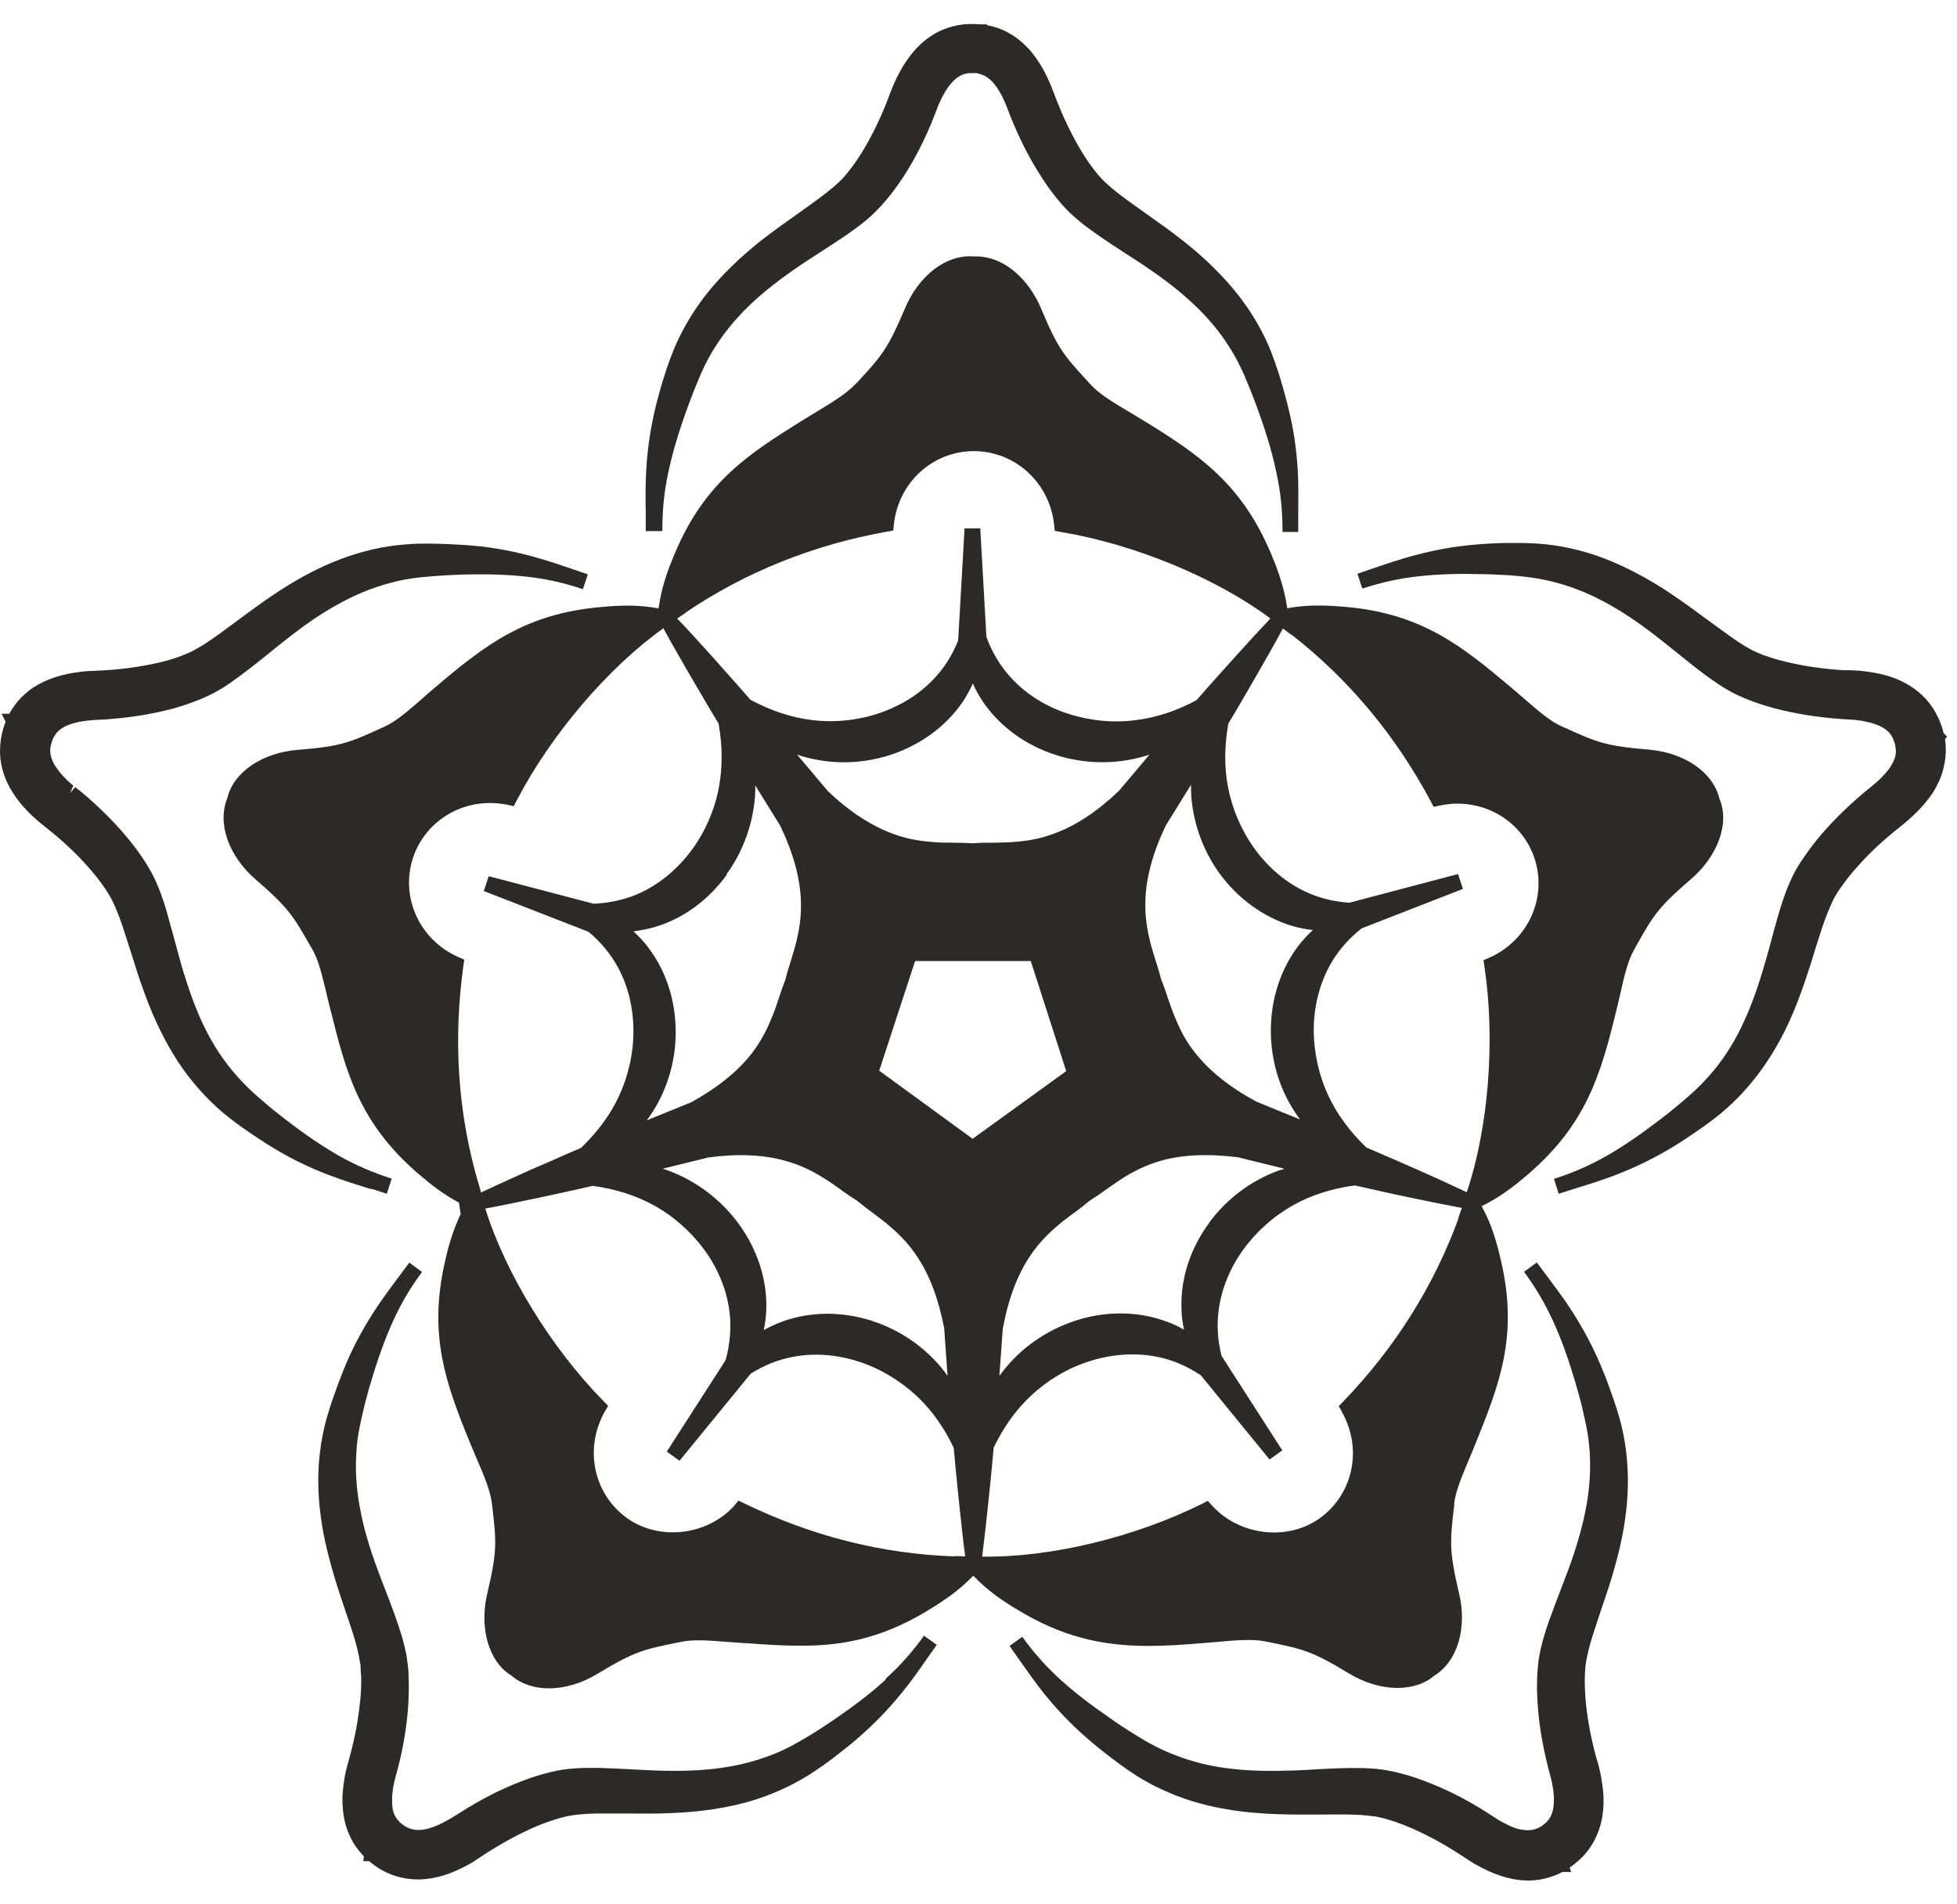
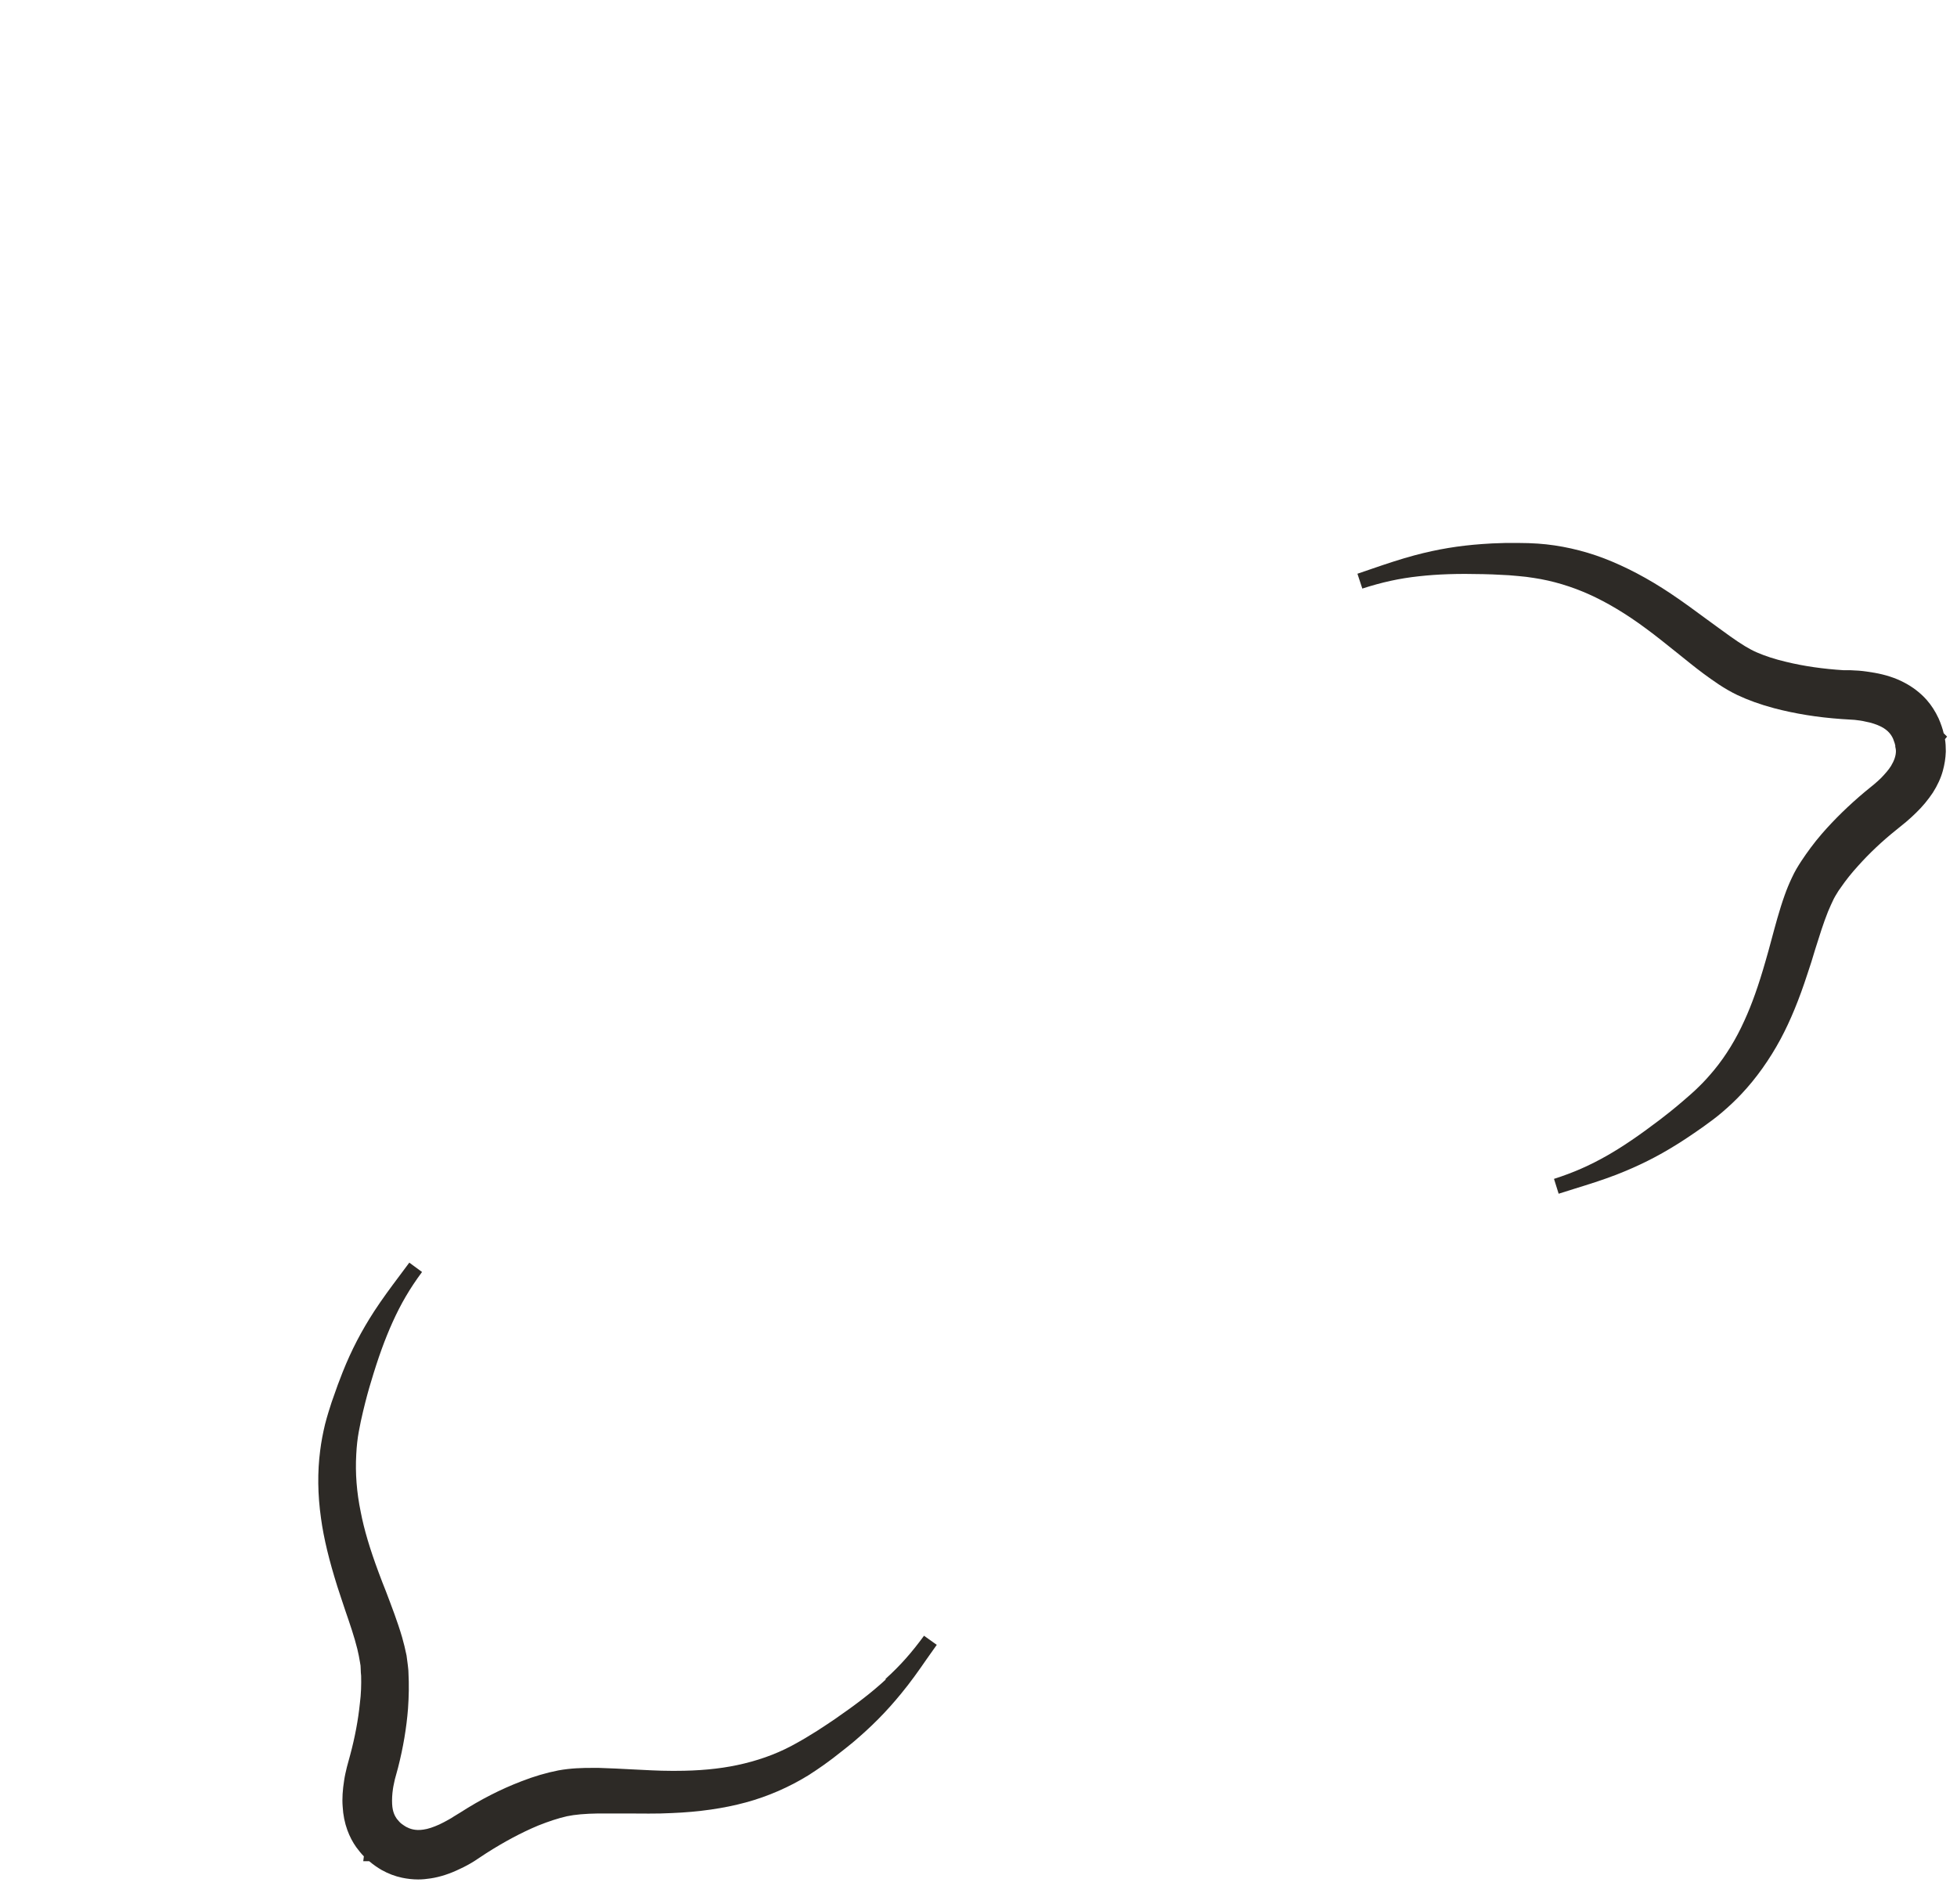
<svg xmlns="http://www.w3.org/2000/svg" width="73" height="71" viewBox="0 0 73 71" fill="none">
-   <path d="M24.12 19.808H24.706C24.706 19.033 24.769 18.376 24.919 17.664C25.062 16.992 25.26 16.28 25.593 15.347C25.656 15.165 25.751 14.919 25.862 14.627L26.067 14.128C26.139 13.954 26.218 13.78 26.305 13.598C26.622 12.965 27.033 12.372 27.532 11.826C28.015 11.288 28.625 10.766 29.385 10.22C29.781 9.935 30.192 9.666 30.612 9.397C30.953 9.176 31.301 8.954 31.641 8.717C32.022 8.448 32.425 8.155 32.797 7.752C33.114 7.42 33.391 7.056 33.692 6.605C34.136 5.917 34.516 5.173 34.84 4.35L34.943 4.081C34.959 4.034 34.975 3.994 34.99 3.955L35.022 3.883C35.078 3.749 35.141 3.63 35.204 3.512C35.315 3.306 35.442 3.14 35.569 3.013C35.798 2.792 35.988 2.744 36.147 2.728C36.249 2.72 36.321 2.728 36.376 2.728H36.424C36.424 2.728 36.519 2.744 36.606 2.776C36.717 2.815 36.883 2.887 37.081 3.124C37.184 3.251 37.287 3.409 37.39 3.607C37.437 3.709 37.492 3.82 37.54 3.947L37.698 4.358C37.999 5.102 38.324 5.758 38.696 6.36C38.934 6.755 39.171 7.095 39.432 7.412C39.504 7.499 39.575 7.586 39.654 7.673C39.733 7.76 39.82 7.847 39.907 7.934C40.081 8.1 40.256 8.242 40.438 8.393C40.921 8.757 41.412 9.081 41.887 9.389C42.108 9.532 42.338 9.682 42.56 9.825C43.351 10.355 43.945 10.806 44.436 11.264C44.99 11.771 45.465 12.325 45.83 12.902C45.988 13.147 46.13 13.393 46.249 13.646C46.368 13.883 46.471 14.12 46.558 14.342C46.748 14.793 46.875 15.157 46.962 15.394C47.279 16.28 47.484 16.992 47.627 17.696C47.777 18.408 47.841 19.073 47.841 19.84H48.427V19.168C48.427 18.63 48.442 18.123 48.411 17.593C48.363 16.715 48.245 15.94 48.023 15.078C47.959 14.809 47.849 14.413 47.698 13.922C47.619 13.677 47.524 13.408 47.413 13.116C47.286 12.791 47.136 12.491 46.986 12.214C46.605 11.51 46.083 10.813 45.473 10.188C44.935 9.627 44.286 9.073 43.478 8.488C43.225 8.306 42.971 8.124 42.726 7.95C42.291 7.641 41.871 7.348 41.507 7.048C41.372 6.929 41.237 6.818 41.119 6.692C41.063 6.636 41.016 6.581 40.96 6.518C40.913 6.462 40.873 6.407 40.802 6.32C40.604 6.067 40.414 5.774 40.232 5.458C39.923 4.92 39.646 4.334 39.401 3.709L39.226 3.251C39.163 3.092 39.092 2.942 39.021 2.792C38.87 2.483 38.688 2.206 38.498 1.969C38.3 1.724 38.071 1.518 37.841 1.36C37.643 1.225 37.429 1.115 37.192 1.035C37.041 0.988 36.914 0.956 36.819 0.94V0.909H36.59C36.519 0.909 36.313 0.877 35.941 0.909C35.663 0.94 35.394 1.012 35.149 1.115C34.824 1.257 34.523 1.463 34.262 1.724C34.009 1.977 33.779 2.293 33.581 2.649C33.486 2.823 33.399 2.997 33.328 3.171C33.288 3.258 33.241 3.377 33.209 3.456L33.122 3.694C32.845 4.413 32.52 5.078 32.164 5.663C31.942 6.019 31.721 6.328 31.499 6.581C31.246 6.866 30.897 7.135 30.62 7.348C30.343 7.554 30.058 7.76 29.765 7.965C29.314 8.29 28.847 8.614 28.403 8.962C27.611 9.587 26.938 10.244 26.4 10.908C25.862 11.581 25.418 12.332 25.11 13.092C25.022 13.313 24.943 13.527 24.88 13.717C24.817 13.907 24.761 14.089 24.706 14.255C24.611 14.587 24.532 14.864 24.484 15.062C24.27 15.924 24.151 16.699 24.104 17.577C24.072 18.123 24.08 18.637 24.088 19.191V19.824L24.12 19.808Z" fill="#2D2A26" />
-   <path d="M13.858 44.34L14.428 44.523L14.611 43.961C13.882 43.724 13.273 43.462 12.639 43.106C12.022 42.75 11.412 42.339 10.66 41.761C10.501 41.643 10.296 41.477 10.042 41.271L9.638 40.923C9.496 40.804 9.353 40.67 9.211 40.527C8.704 40.029 8.261 39.459 7.897 38.819C7.532 38.194 7.216 37.426 6.939 36.556C6.788 36.097 6.661 35.623 6.535 35.148C6.424 34.752 6.321 34.357 6.202 33.945C6.075 33.518 5.909 33.028 5.648 32.537C5.426 32.134 5.165 31.754 4.825 31.335C4.302 30.694 3.716 30.109 3.035 29.539L2.806 29.357L2.616 29.578L2.734 29.302L2.647 29.23C2.536 29.136 2.441 29.041 2.354 28.946C2.196 28.772 2.069 28.598 1.99 28.447C1.848 28.154 1.863 27.949 1.895 27.806C1.927 27.672 1.958 27.585 1.974 27.561L1.99 27.522C1.99 27.522 2.03 27.443 2.077 27.379C2.148 27.284 2.275 27.15 2.552 27.039C2.711 26.976 2.893 26.928 3.114 26.897C3.225 26.881 3.352 26.865 3.471 26.857L3.922 26.833C4.706 26.778 5.434 26.675 6.131 26.509C6.574 26.406 6.97 26.28 7.35 26.129C7.453 26.09 7.564 26.042 7.667 25.995C7.77 25.947 7.889 25.892 7.992 25.837C8.205 25.726 8.403 25.599 8.585 25.473C9.084 25.125 9.551 24.753 9.995 24.397C10.2 24.231 10.399 24.064 10.604 23.906C11.349 23.313 11.966 22.894 12.552 22.569C13.209 22.198 13.874 21.921 14.539 21.747C14.816 21.668 15.101 21.612 15.371 21.573C15.632 21.533 15.893 21.509 16.131 21.493C16.614 21.454 17.002 21.438 17.255 21.43C18.205 21.406 18.942 21.43 19.646 21.509C20.367 21.588 21.016 21.731 21.744 21.976L21.926 21.422L21.348 21.224C20.818 21.043 20.319 20.876 19.789 20.734C18.926 20.505 18.15 20.378 17.271 20.323C16.994 20.307 16.59 20.283 16.075 20.275H15.917C15.703 20.275 15.466 20.275 15.22 20.299C14.88 20.323 14.547 20.362 14.223 20.425C13.447 20.568 12.623 20.845 11.832 21.232C11.143 21.565 10.414 22.016 9.599 22.601C9.345 22.783 9.1 22.965 8.855 23.147C8.419 23.471 8.015 23.772 7.612 24.033C7.461 24.128 7.303 24.215 7.16 24.294C7.081 24.334 7.018 24.357 6.939 24.389C6.859 24.421 6.78 24.452 6.709 24.484C6.4 24.595 6.068 24.689 5.711 24.761C5.102 24.887 4.452 24.974 3.787 25.006L3.304 25.03C3.13 25.038 2.964 25.061 2.806 25.085C2.465 25.133 2.14 25.22 1.855 25.33C1.57 25.441 1.293 25.591 1.072 25.765C0.882 25.916 0.707 26.09 0.565 26.28C0.478 26.398 0.407 26.509 0.351 26.62H0.058L0.209 26.92C0.145 27.071 0.098 27.245 0.058 27.435C0.003 27.719 -0.013 27.988 0.011 28.25C0.042 28.59 0.145 28.946 0.312 29.278C0.478 29.594 0.7 29.911 0.985 30.211C1.119 30.354 1.262 30.488 1.412 30.615L1.523 30.71C1.57 30.749 1.61 30.781 1.65 30.813L1.848 30.971C2.449 31.453 2.98 31.968 3.423 32.49C3.7 32.814 3.922 33.123 4.088 33.407C4.286 33.748 4.444 34.183 4.547 34.475C4.658 34.8 4.761 35.14 4.872 35.48C5.038 36.01 5.205 36.548 5.403 37.078C5.751 38.028 6.163 38.866 6.63 39.586C7.105 40.306 7.683 40.962 8.308 41.493C8.49 41.643 8.672 41.785 8.831 41.904C8.997 42.023 9.147 42.133 9.29 42.228C9.575 42.426 9.813 42.576 9.987 42.687C10.739 43.162 11.444 43.51 12.267 43.826C12.782 44.024 13.296 44.182 13.827 44.349" fill="#2D2A26" />
  <path d="M33.035 62.647C32.52 63.121 31.934 63.572 31.142 64.118C30.984 64.229 30.762 64.371 30.485 64.553C30.343 64.64 30.192 64.735 30.034 64.83C29.868 64.925 29.709 65.02 29.527 65.115C28.902 65.447 28.213 65.684 27.492 65.835C26.82 65.977 26.067 66.048 25.196 66.048H25.046C24.563 66.048 24.072 66.017 23.573 65.993C23.169 65.969 22.758 65.953 22.338 65.938H22.077C21.744 65.938 21.301 65.945 20.826 66.032C20.383 66.12 19.939 66.246 19.433 66.444C18.672 66.737 17.928 67.116 17.176 67.599L16.93 67.749C16.93 67.749 16.883 67.781 16.843 67.805L16.748 67.86C16.622 67.931 16.503 67.995 16.384 68.05C16.17 68.145 15.973 68.216 15.79 68.24C15.482 68.287 15.284 68.208 15.149 68.137C15.094 68.105 15.038 68.066 14.983 68.026L14.927 67.979C14.927 67.979 14.864 67.915 14.801 67.836C14.737 67.741 14.642 67.591 14.627 67.282C14.619 67.124 14.627 66.927 14.658 66.721C14.674 66.602 14.706 66.484 14.729 66.365L14.848 65.93C15.038 65.186 15.165 64.442 15.22 63.722C15.252 63.264 15.26 62.844 15.236 62.378C15.236 62.283 15.22 62.196 15.212 62.101C15.197 61.99 15.181 61.855 15.165 61.745C15.117 61.507 15.062 61.286 14.999 61.064C14.825 60.471 14.603 59.901 14.397 59.356C14.302 59.126 14.215 58.889 14.128 58.66C13.795 57.766 13.581 57.046 13.455 56.389C13.304 55.661 13.249 54.941 13.289 54.245C13.304 53.937 13.336 53.652 13.383 53.399C13.431 53.13 13.486 52.884 13.542 52.647C13.653 52.18 13.756 51.809 13.835 51.555C14.104 50.646 14.357 49.949 14.65 49.301C14.951 48.636 15.284 48.059 15.743 47.442L15.268 47.093L14.896 47.592C14.563 48.035 14.254 48.454 13.954 48.913C13.479 49.649 13.114 50.345 12.782 51.176C12.679 51.429 12.536 51.816 12.37 52.299C12.291 52.544 12.204 52.813 12.125 53.122C12.045 53.454 11.982 53.786 11.943 54.103C11.84 54.894 11.848 55.74 11.974 56.626C12.077 57.386 12.283 58.216 12.584 59.174C12.679 59.474 12.782 59.767 12.877 60.06C13.051 60.566 13.217 61.049 13.328 61.499C13.368 61.674 13.407 61.848 13.431 62.014C13.447 62.093 13.455 62.156 13.455 62.251C13.455 62.338 13.463 62.425 13.471 62.504C13.479 62.829 13.471 63.169 13.423 63.541C13.36 64.15 13.241 64.79 13.067 65.439L12.94 65.906C12.9 66.072 12.861 66.238 12.837 66.404C12.782 66.752 12.758 67.085 12.782 67.377C12.798 67.694 12.861 67.995 12.956 68.256C13.043 68.493 13.154 68.707 13.289 68.896C13.383 69.023 13.479 69.142 13.573 69.237L13.55 69.418H13.771C13.93 69.553 14.096 69.664 14.231 69.743C14.484 69.885 14.737 69.98 14.999 70.035C15.189 70.075 15.395 70.099 15.6 70.099C15.759 70.099 15.909 70.083 16.067 70.059C16.424 70.004 16.788 69.885 17.16 69.703C17.334 69.624 17.509 69.529 17.675 69.426L18.142 69.118C18.799 68.699 19.448 68.35 20.074 68.089C20.47 67.931 20.834 67.812 21.151 67.741C21.451 67.678 21.823 67.646 22.314 67.638H22.639C22.869 67.638 23.106 67.638 23.352 67.638C23.914 67.638 24.484 67.654 25.054 67.623C26.067 67.583 27.002 67.449 27.817 67.227C28.64 67.006 29.448 66.65 30.153 66.215C30.351 66.088 30.541 65.961 30.707 65.843C30.842 65.748 30.968 65.653 31.095 65.558L31.166 65.502C31.435 65.297 31.657 65.115 31.823 64.98C32.496 64.411 33.051 63.857 33.613 63.169C33.961 62.749 34.262 62.322 34.579 61.863L34.943 61.349L34.468 61.009C34.017 61.626 33.581 62.124 33.035 62.615" fill="#2D2A26" />
-   <path d="M60.286 52.489C60.223 52.291 60.168 52.117 60.104 51.951C59.993 51.627 59.891 51.358 59.811 51.168C59.479 50.345 59.115 49.649 58.64 48.905C58.347 48.446 58.03 48.035 57.705 47.592L57.325 47.086L57.088 47.26L56.85 47.434C57.301 48.051 57.634 48.62 57.943 49.293C58.228 49.918 58.481 50.614 58.758 51.54L58.798 51.682C58.846 51.856 58.909 52.062 58.972 52.307C59.004 52.426 59.028 52.544 59.059 52.679L59.091 52.829C59.138 53.011 59.17 53.193 59.21 53.399C59.328 54.079 59.344 54.823 59.265 55.55C59.186 56.27 59.004 57.054 58.711 57.948C58.56 58.406 58.386 58.857 58.204 59.324C58.062 59.704 57.911 60.091 57.769 60.487C57.626 60.906 57.468 61.397 57.389 61.95C57.333 62.409 57.317 62.868 57.349 63.406C57.389 64.205 57.523 65.028 57.745 65.914L57.872 66.397C57.903 66.539 57.927 66.673 57.943 66.8C57.974 67.022 57.967 67.243 57.943 67.425C57.895 67.734 57.761 67.892 57.65 67.995C57.539 68.09 57.46 68.137 57.444 68.145L57.412 68.161C57.357 68.192 57.294 68.216 57.254 68.224C57.072 68.279 56.89 68.272 56.668 68.224C56.502 68.184 56.32 68.113 56.138 68.01C56.035 67.963 55.924 67.9 55.829 67.836L55.449 67.591C54.792 67.172 54.142 66.832 53.462 66.555C53.034 66.381 52.638 66.238 52.25 66.143C52.139 66.112 52.029 66.088 51.918 66.064C51.807 66.041 51.68 66.017 51.561 66.001C51.324 65.969 51.094 65.954 50.857 65.946C50.247 65.93 49.661 65.961 49.075 65.993C48.814 66.009 48.561 66.025 48.299 66.033C47.444 66.064 46.621 66.056 45.932 65.969C45.188 65.89 44.483 65.716 43.842 65.463C43.581 65.368 43.319 65.249 43.066 65.115C42.828 64.996 42.615 64.87 42.401 64.735C41.989 64.482 41.664 64.269 41.459 64.118C40.675 63.58 40.089 63.129 39.566 62.655C39.028 62.164 38.585 61.674 38.133 61.049L37.658 61.389L38.03 61.919C38.347 62.362 38.64 62.789 38.98 63.208C39.543 63.897 40.097 64.458 40.77 65.02C40.976 65.194 41.3 65.455 41.752 65.787C41.95 65.93 42.171 66.088 42.417 66.246C42.702 66.42 42.995 66.586 43.295 66.721C44.024 67.069 44.831 67.322 45.702 67.472C46.455 67.607 47.31 67.67 48.323 67.678H48.505C48.751 67.678 48.996 67.678 49.242 67.678C49.772 67.678 50.287 67.662 50.77 67.694C50.952 67.71 51.126 67.726 51.292 67.749C51.371 67.765 51.443 67.773 51.522 67.797C51.601 67.813 51.68 67.836 51.767 67.86C52.06 67.947 52.377 68.066 52.741 68.224C53.319 68.485 53.897 68.802 54.443 69.157L54.847 69.419C54.99 69.513 55.14 69.593 55.291 69.672C55.615 69.838 55.908 69.949 56.193 70.028C56.454 70.099 56.731 70.138 56.985 70.138H57.08C57.325 70.131 57.571 70.091 57.792 70.02C57.974 69.964 58.133 69.901 58.275 69.822H58.608L58.553 69.656C58.64 69.593 58.758 69.506 58.893 69.387C59.099 69.205 59.273 68.991 59.416 68.746C59.59 68.445 59.716 68.097 59.772 67.741C59.827 67.385 59.835 66.998 59.772 66.586C59.748 66.397 59.716 66.199 59.669 66.009C59.653 65.914 59.621 65.795 59.59 65.708L59.518 65.463C59.321 64.719 59.194 63.999 59.138 63.303C59.107 62.884 59.107 62.504 59.138 62.172C59.178 61.792 59.297 61.365 59.4 61.033C59.503 60.709 59.614 60.376 59.724 60.044C59.906 59.514 60.089 58.976 60.239 58.43C60.516 57.457 60.674 56.532 60.714 55.677C60.754 54.815 60.674 53.937 60.477 53.146C60.421 52.916 60.35 52.695 60.294 52.505" fill="#2D2A26" />
-   <path d="M17.184 45.282C16.946 45.788 16.764 46.31 16.606 47.022C15.98 49.744 16.582 51.508 17.564 53.889L17.777 54.395C18.055 55.036 18.292 55.598 18.348 56.073L18.363 56.191C18.514 57.497 18.553 57.845 18.181 59.411C17.864 60.732 18.237 61.982 19.068 62.489C19.432 62.805 19.923 62.971 20.477 62.971C21.079 62.971 21.712 62.781 22.306 62.417C23.692 61.579 24.032 61.515 25.323 61.254L25.442 61.231C25.845 61.144 26.455 61.183 27.136 61.239C27.342 61.254 27.555 61.27 27.777 61.286H27.864C28.553 61.341 29.21 61.381 29.86 61.381C31.134 61.381 32.694 61.231 34.594 60.076C35.236 59.688 35.774 59.316 36.281 58.794L36.304 58.77L36.32 58.786C36.779 59.261 37.278 59.641 38.015 60.076C39.551 60.993 40.992 61.389 42.821 61.389C43.486 61.389 44.182 61.341 44.84 61.286L45.402 61.239C46.106 61.175 46.74 61.128 47.167 61.215L47.294 61.239C48.577 61.5 48.925 61.571 50.295 62.401C50.888 62.765 51.522 62.955 52.124 62.955C52.678 62.955 53.169 62.789 53.493 62.504C54.364 61.974 54.744 60.724 54.42 59.403C54.047 57.821 54.087 57.473 54.245 56.152V56.057C54.309 55.59 54.531 55.06 54.792 54.443C54.871 54.261 54.95 54.063 55.029 53.865L55.069 53.77C55.916 51.658 56.652 49.831 55.987 47.014C55.821 46.287 55.639 45.67 55.283 45.013L55.267 44.981H55.283C55.869 44.689 56.375 44.34 57.04 43.763C59.146 41.928 59.701 40.148 60.302 37.648C60.35 37.45 60.397 37.26 60.437 37.078C60.587 36.406 60.722 35.828 60.959 35.417L61.023 35.298C61.664 34.159 61.838 33.858 63.058 32.806C64.095 31.92 64.522 30.694 64.142 29.8C63.905 28.803 62.836 28.067 61.482 27.957C59.875 27.822 59.55 27.68 58.355 27.134L58.244 27.087C57.816 26.897 57.389 26.517 56.882 26.082C56.724 25.947 56.565 25.805 56.391 25.663L56.328 25.607C54.578 24.144 53.066 22.878 50.168 22.633C49.344 22.561 48.711 22.561 48.046 22.68H48.014V22.672C47.919 22.031 47.745 21.438 47.405 20.631C46.304 18.052 44.784 16.984 42.591 15.647C42.417 15.536 42.25 15.441 42.092 15.347C41.498 14.991 40.992 14.69 40.675 14.334L40.588 14.239C39.701 13.274 39.464 13.013 38.846 11.533C38.347 10.339 37.397 9.564 36.423 9.564C36.376 9.564 36.32 9.564 36.32 9.564C35.299 9.484 34.27 10.268 33.747 11.525C33.122 13.005 32.892 13.266 32.005 14.231L31.91 14.326C31.593 14.666 31.103 14.967 30.532 15.315C30.358 15.418 30.176 15.528 29.986 15.647L29.907 15.695C27.975 16.905 26.305 17.949 25.18 20.623C24.887 21.311 24.674 21.921 24.571 22.656V22.688H24.555C23.882 22.569 23.241 22.561 22.425 22.64C19.638 22.886 18.149 24.001 16.194 25.671C16.044 25.797 15.893 25.924 15.758 26.05C15.236 26.501 14.793 26.897 14.357 27.095L14.254 27.142C13.059 27.688 12.734 27.838 11.135 27.965C9.773 28.067 8.704 28.811 8.482 29.761C8.094 30.702 8.522 31.936 9.551 32.814C10.77 33.866 10.945 34.175 11.594 35.314L11.657 35.417C11.887 35.82 12.014 36.382 12.172 37.023C12.219 37.221 12.267 37.434 12.322 37.648L12.346 37.735C12.9 39.95 13.383 41.856 15.576 43.755C16.083 44.19 16.55 44.554 17.12 44.855M17.096 35.694C15.655 35.061 14.927 33.471 15.402 32.007C15.806 30.773 16.962 29.95 18.284 29.95C18.506 29.95 18.727 29.974 18.949 30.021L19.163 30.069L19.266 29.871C20.556 27.387 22.686 24.903 24.745 23.432C25.046 23.985 25.355 24.523 25.671 25.069L26.107 25.813C26.336 26.208 26.566 26.596 26.803 26.984C26.954 27.822 26.954 28.613 26.819 29.349C26.669 30.18 26.32 30.987 25.829 31.667C25.315 32.371 24.666 32.925 23.945 33.273C23.407 33.534 22.797 33.676 22.148 33.708L18.229 32.68L18.047 33.233L21.95 34.752C22.409 35.132 22.773 35.575 23.043 36.066C23.43 36.77 23.628 37.592 23.628 38.463C23.628 39.309 23.43 40.156 23.074 40.915C22.758 41.587 22.282 42.228 21.673 42.814C21.325 42.964 20.968 43.114 20.62 43.273L19.852 43.605C19.21 43.89 18.577 44.182 17.944 44.475L17.833 44.08V44.095C17.081 41.508 16.899 38.795 17.287 36.01L17.318 35.789L17.112 35.702L17.096 35.694ZM33.319 19.793L33.343 19.571C33.502 18.005 34.784 16.826 36.328 16.826C37.872 16.826 39.163 18.013 39.321 19.579L39.345 19.8L39.566 19.84C42.33 20.299 45.362 21.557 47.389 23.068C46.961 23.519 46.534 23.985 46.114 24.452L45.417 25.227C45.156 25.52 44.895 25.813 44.634 26.113C43.889 26.517 43.129 26.762 42.385 26.857C41.546 26.968 40.683 26.889 39.867 26.628C39.044 26.367 38.315 25.916 37.761 25.33C37.349 24.895 37.017 24.365 36.795 23.756L36.566 19.706H35.98L35.742 23.883C35.521 24.444 35.212 24.927 34.832 25.322C34.285 25.908 33.557 26.351 32.734 26.62C31.934 26.881 31.071 26.96 30.232 26.849C29.495 26.754 28.743 26.501 27.991 26.098C27.706 25.765 27.405 25.433 27.112 25.101L26.471 24.381C26.067 23.938 25.671 23.495 25.259 23.068L25.592 22.846H25.576C27.809 21.335 30.343 20.315 33.114 19.824L33.327 19.785L33.319 19.793ZM53.493 30.093L53.707 30.045C53.929 29.998 54.142 29.974 54.364 29.974C55.687 29.974 56.842 30.797 57.246 32.031C57.721 33.502 56.993 35.085 55.544 35.725L55.338 35.812L55.37 36.034C55.789 38.811 55.52 42.078 54.713 44.467C54.079 44.166 53.438 43.874 52.789 43.589L52.155 43.312C51.759 43.138 51.371 42.972 50.968 42.798C50.358 42.212 49.883 41.572 49.566 40.899C49.202 40.132 49.012 39.285 49.004 38.439C49.004 37.569 49.21 36.738 49.59 36.034C49.875 35.504 50.279 35.029 50.793 34.626L54.57 33.154L54.388 32.6L50.334 33.669C49.733 33.629 49.178 33.487 48.679 33.249C47.959 32.909 47.302 32.355 46.795 31.651C46.304 30.971 45.964 30.18 45.805 29.341C45.663 28.613 45.671 27.822 45.821 26.984C46.035 26.636 46.241 26.28 46.447 25.924L46.827 25.267C47.175 24.666 47.523 24.057 47.856 23.44L48.165 23.677V23.661C50.287 25.314 52.044 27.403 53.374 29.895L53.477 30.093H53.493ZM50.041 52.639C50.833 54 50.493 55.709 49.242 56.618C48.03 57.497 46.217 57.275 45.204 56.144L45.053 55.978L44.855 56.081C42.346 57.331 39.194 58.098 36.637 58.058C36.724 57.362 36.803 56.658 36.874 55.962L36.93 55.424C36.977 54.949 37.025 54.467 37.065 53.992C37.437 53.225 37.896 52.584 38.442 52.07C39.068 51.484 39.812 51.033 40.611 50.78C41.435 50.511 42.282 50.448 43.082 50.59C43.676 50.693 44.246 50.93 44.792 51.294L47.357 54.435L47.832 54.095L45.568 50.574C45.417 49.989 45.386 49.419 45.457 48.874C45.56 48.083 45.877 47.291 46.391 46.587C46.89 45.907 47.547 45.329 48.284 44.926C48.933 44.57 49.693 44.325 50.54 44.214C50.999 44.317 51.459 44.42 51.926 44.523L52.48 44.641C53.161 44.784 53.85 44.926 54.531 45.053L54.396 45.424H54.412C53.493 47.948 52.044 50.266 50.089 52.291L49.938 52.449L50.049 52.639H50.041ZM32.544 49.269C31.997 49.095 31.435 49 30.865 49C30.295 49 29.733 49.095 29.218 49.277C28.965 49.372 28.719 49.483 28.49 49.609C28.545 49.348 28.577 49.079 28.585 48.81C28.616 47.719 28.244 46.587 27.555 45.646C26.898 44.744 25.964 44.04 24.927 43.66C24.864 43.636 24.792 43.613 24.721 43.589L26.423 43.17C27.54 43.019 28.529 43.067 29.353 43.312C29.796 43.439 30.224 43.629 30.659 43.898C30.873 44.024 31.079 44.166 31.3 44.325L31.427 44.42C31.609 44.546 31.791 44.673 31.958 44.776C32.172 44.95 32.377 45.108 32.583 45.258C32.805 45.424 33.019 45.583 33.224 45.764C33.612 46.097 33.929 46.445 34.182 46.825C34.673 47.537 35.006 48.438 35.22 49.538L35.346 51.318C35.307 51.263 35.267 51.207 35.228 51.152C34.555 50.282 33.597 49.609 32.536 49.269M33.217 28.154C34.325 27.791 35.275 27.102 35.901 26.193C36.051 25.971 36.178 25.734 36.289 25.496C36.399 25.742 36.534 25.979 36.684 26.201C37.31 27.102 38.26 27.799 39.376 28.154C40.437 28.503 41.617 28.518 42.67 28.21C42.741 28.194 42.805 28.17 42.876 28.147L41.744 29.491C40.912 30.283 40.105 30.813 39.281 31.105C38.854 31.264 38.395 31.358 37.888 31.398C37.642 31.422 37.381 31.422 37.12 31.43H36.946C36.732 31.43 36.51 31.43 36.312 31.453C36.035 31.438 35.774 31.43 35.529 31.43C35.251 31.43 34.982 31.43 34.721 31.398C34.214 31.358 33.755 31.264 33.327 31.105C32.52 30.813 31.689 30.275 30.889 29.515L29.733 28.147C29.796 28.17 29.867 28.186 29.931 28.21C30.43 28.352 30.944 28.431 31.475 28.431C32.069 28.431 32.654 28.337 33.217 28.154ZM45.085 45.638C44.396 46.579 44.032 47.703 44.072 48.802C44.072 49.071 44.111 49.332 44.166 49.593C43.937 49.459 43.691 49.348 43.43 49.261C42.401 48.897 41.205 48.897 40.105 49.261C39.044 49.609 38.078 50.274 37.405 51.152C37.365 51.207 37.318 51.263 37.278 51.318L37.405 49.57C37.611 48.438 37.951 47.544 38.442 46.817C38.696 46.445 39.004 46.097 39.4 45.757C39.59 45.59 39.788 45.44 40.002 45.282L40.113 45.203C40.295 45.068 40.477 44.926 40.635 44.791C40.873 44.641 41.087 44.491 41.3 44.34C41.522 44.182 41.736 44.032 41.965 43.89C42.393 43.629 42.828 43.431 43.264 43.304C43.771 43.154 44.349 43.083 44.974 43.083C45.362 43.083 45.774 43.114 46.17 43.162L47.911 43.589C47.848 43.613 47.785 43.636 47.714 43.652C46.676 44.024 45.742 44.72 45.085 45.63M34.143 35.844H38.45L39.772 39.95L36.281 42.474L32.797 39.934L34.135 35.844H34.143ZM48.434 35.275C47.769 36.145 47.405 37.268 47.405 38.431C47.405 39.594 47.745 40.67 48.371 41.58C48.41 41.643 48.45 41.698 48.497 41.754L46.866 41.089C45.869 40.551 45.101 39.934 44.57 39.254C44.285 38.898 44.056 38.494 43.858 38.012C43.755 37.782 43.676 37.545 43.589 37.3L43.549 37.181C43.478 36.967 43.406 36.746 43.319 36.548C43.248 36.271 43.169 36.018 43.09 35.773C43.011 35.512 42.931 35.267 42.876 35.013C42.757 34.515 42.71 34.048 42.725 33.589C42.749 32.727 43.011 31.778 43.486 30.789L44.428 29.27C44.428 29.341 44.428 29.404 44.428 29.476C44.459 30.575 44.84 31.683 45.497 32.585C46.185 33.526 47.144 34.214 48.189 34.531C48.45 34.61 48.711 34.657 48.972 34.689C48.775 34.871 48.592 35.069 48.426 35.282M27.096 32.616C27.753 31.715 28.134 30.607 28.173 29.507C28.173 29.436 28.173 29.365 28.173 29.294L29.099 30.789C29.59 31.809 29.852 32.759 29.875 33.621C29.891 34.08 29.844 34.539 29.725 35.037C29.669 35.282 29.598 35.52 29.519 35.773L29.456 35.979C29.392 36.168 29.337 36.366 29.297 36.54C29.195 36.793 29.115 37.039 29.036 37.276C28.949 37.545 28.862 37.798 28.751 38.043C28.561 38.51 28.323 38.922 28.046 39.285C27.516 39.966 26.748 40.583 25.782 41.113L24.127 41.785C24.167 41.73 24.206 41.675 24.246 41.619C24.872 40.709 25.212 39.594 25.204 38.478C25.204 37.308 24.84 36.192 24.167 35.322C24.009 35.108 23.826 34.919 23.628 34.736C23.898 34.705 24.159 34.65 24.42 34.578C25.473 34.27 26.423 33.574 27.112 32.624M27.405 56.144C26.392 57.275 24.587 57.489 23.375 56.611C22.124 55.701 21.784 53.992 22.575 52.623L22.686 52.434L22.528 52.275C20.564 50.282 18.854 47.489 18.102 45.076C18.799 44.95 19.488 44.799 20.176 44.657L20.651 44.554C21.134 44.451 21.625 44.34 22.108 44.23C22.948 44.34 23.708 44.586 24.365 44.942C25.109 45.345 25.758 45.923 26.265 46.603C26.78 47.307 27.104 48.098 27.207 48.889C27.286 49.483 27.239 50.108 27.065 50.733L24.872 54.142L25.347 54.483L27.999 51.239C28.506 50.915 29.036 50.709 29.582 50.606C30.366 50.456 31.221 50.519 32.045 50.788C32.844 51.049 33.589 51.5 34.206 52.078C34.745 52.584 35.212 53.233 35.576 54C35.623 54.522 35.671 55.044 35.726 55.566L35.798 56.255C35.861 56.856 35.924 57.449 36.004 58.05L35.608 58.035L35.623 58.05C32.931 57.963 30.287 57.299 27.746 56.065L27.548 55.97L27.405 56.136V56.144Z" fill="#2D2A26" />
  <path d="M72.622 27.466L72.503 27.348C72.464 27.181 72.4 26.992 72.313 26.794C72.187 26.525 72.044 26.303 71.87 26.106C71.64 25.845 71.34 25.615 71.015 25.449C70.698 25.283 70.326 25.164 69.922 25.093C69.732 25.061 69.534 25.03 69.336 25.014C69.241 25.014 69.123 24.998 69.036 24.998H68.782C68.022 24.951 67.286 24.848 66.613 24.682C66.209 24.587 65.845 24.468 65.536 24.334C65.259 24.215 64.95 24.025 64.538 23.732C64.261 23.535 63.984 23.329 63.699 23.123C63.248 22.791 62.789 22.451 62.314 22.134C61.474 21.573 60.643 21.137 59.843 20.829C59.036 20.52 58.181 20.331 57.365 20.275C57.128 20.259 56.898 20.252 56.7 20.252H56.597C56.439 20.252 56.288 20.252 56.13 20.252C55.79 20.259 55.505 20.275 55.291 20.291C54.412 20.354 53.636 20.481 52.773 20.71C52.242 20.853 51.744 21.019 51.213 21.201L50.635 21.399L50.817 21.952C51.554 21.715 52.195 21.573 52.923 21.494C53.644 21.414 54.372 21.391 55.322 21.414C55.52 21.414 55.79 21.43 56.114 21.446C56.225 21.446 56.344 21.462 56.462 21.47L56.645 21.486C56.835 21.501 57.025 21.525 57.223 21.557C57.911 21.66 58.624 21.873 59.289 22.174C59.954 22.474 60.659 22.894 61.395 23.44C61.783 23.724 62.163 24.033 62.559 24.349C62.876 24.602 63.192 24.864 63.533 25.117C63.889 25.378 64.309 25.686 64.808 25.924C65.211 26.113 65.647 26.272 66.177 26.414C66.961 26.62 67.785 26.754 68.687 26.818L69.178 26.849C69.321 26.865 69.455 26.881 69.582 26.913C69.803 26.952 70.009 27.023 70.168 27.102C70.445 27.245 70.556 27.419 70.619 27.561C70.667 27.68 70.69 27.767 70.698 27.806V27.854C70.698 27.854 70.722 27.941 70.722 28.012C70.722 28.186 70.659 28.368 70.54 28.566C70.453 28.708 70.326 28.851 70.176 29.009C70.097 29.088 70.009 29.167 69.906 29.254L69.566 29.531C68.964 30.037 68.442 30.544 67.959 31.098C67.658 31.446 67.412 31.786 67.191 32.118C67.127 32.213 67.072 32.308 67.009 32.411C66.953 32.514 66.89 32.624 66.842 32.735C66.74 32.949 66.652 33.162 66.573 33.384C66.367 33.961 66.217 34.539 66.067 35.093C66.003 35.338 65.932 35.591 65.861 35.836C65.599 36.754 65.346 37.466 65.069 38.067C64.76 38.755 64.38 39.373 63.945 39.903C63.755 40.132 63.565 40.346 63.367 40.535C63.177 40.725 62.979 40.891 62.797 41.05C62.432 41.366 62.124 41.603 61.918 41.762C61.158 42.339 60.548 42.758 59.938 43.106C59.297 43.47 58.687 43.739 57.967 43.969L58.141 44.523L58.719 44.341C59.257 44.175 59.764 44.016 60.279 43.819C61.11 43.494 61.815 43.146 62.559 42.679C62.789 42.537 63.137 42.307 63.549 42.015C63.755 41.864 63.992 41.698 64.23 41.493C64.491 41.271 64.736 41.042 64.958 40.804C65.504 40.227 66.011 39.515 66.423 38.748C66.787 38.067 67.112 37.276 67.42 36.327C67.523 36.026 67.618 35.725 67.705 35.425C67.864 34.919 68.014 34.436 68.188 34.001C68.26 33.835 68.331 33.669 68.402 33.526C68.442 33.455 68.473 33.392 68.521 33.321C68.553 33.265 68.592 33.202 68.663 33.107C68.853 32.83 69.067 32.561 69.313 32.292C69.724 31.833 70.199 31.382 70.722 30.963L71.102 30.654C71.229 30.544 71.355 30.433 71.474 30.314C71.72 30.077 71.925 29.824 72.1 29.563C72.266 29.302 72.4 29.017 72.472 28.748C72.535 28.518 72.575 28.281 72.583 28.028C72.583 27.862 72.575 27.704 72.551 27.569L72.63 27.474L72.622 27.466Z" fill="#2D2A26" />
</svg>